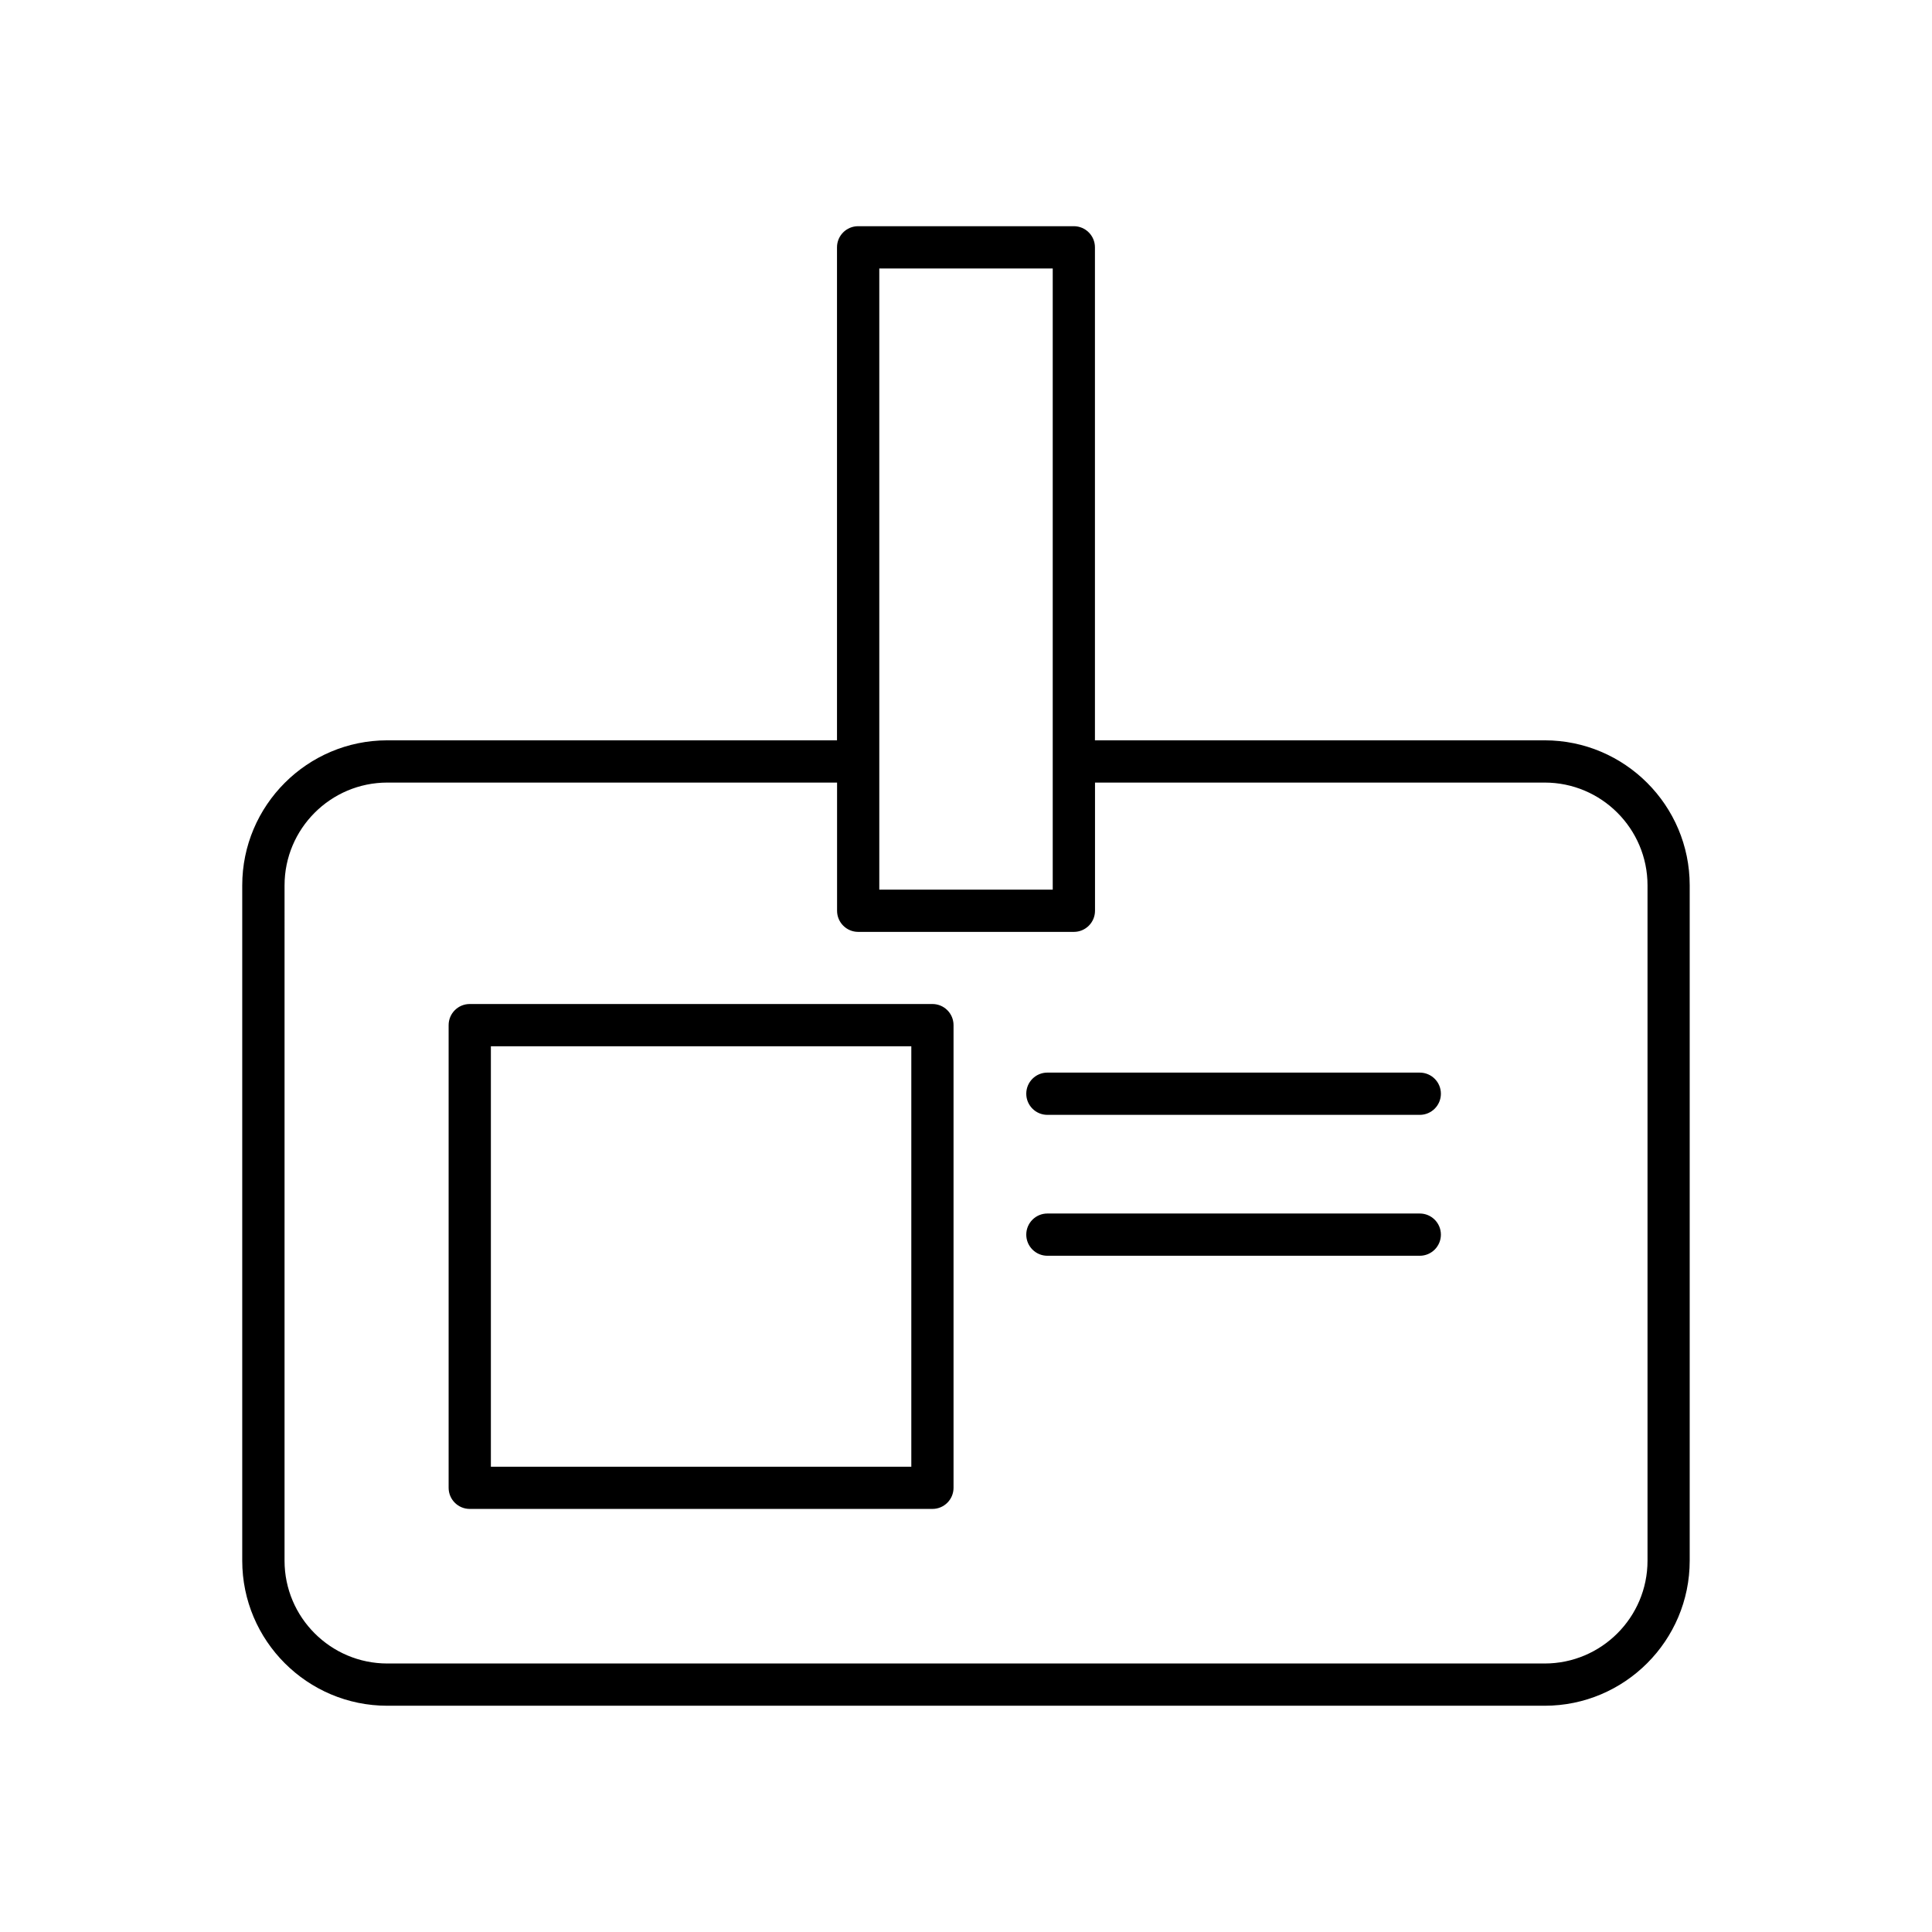
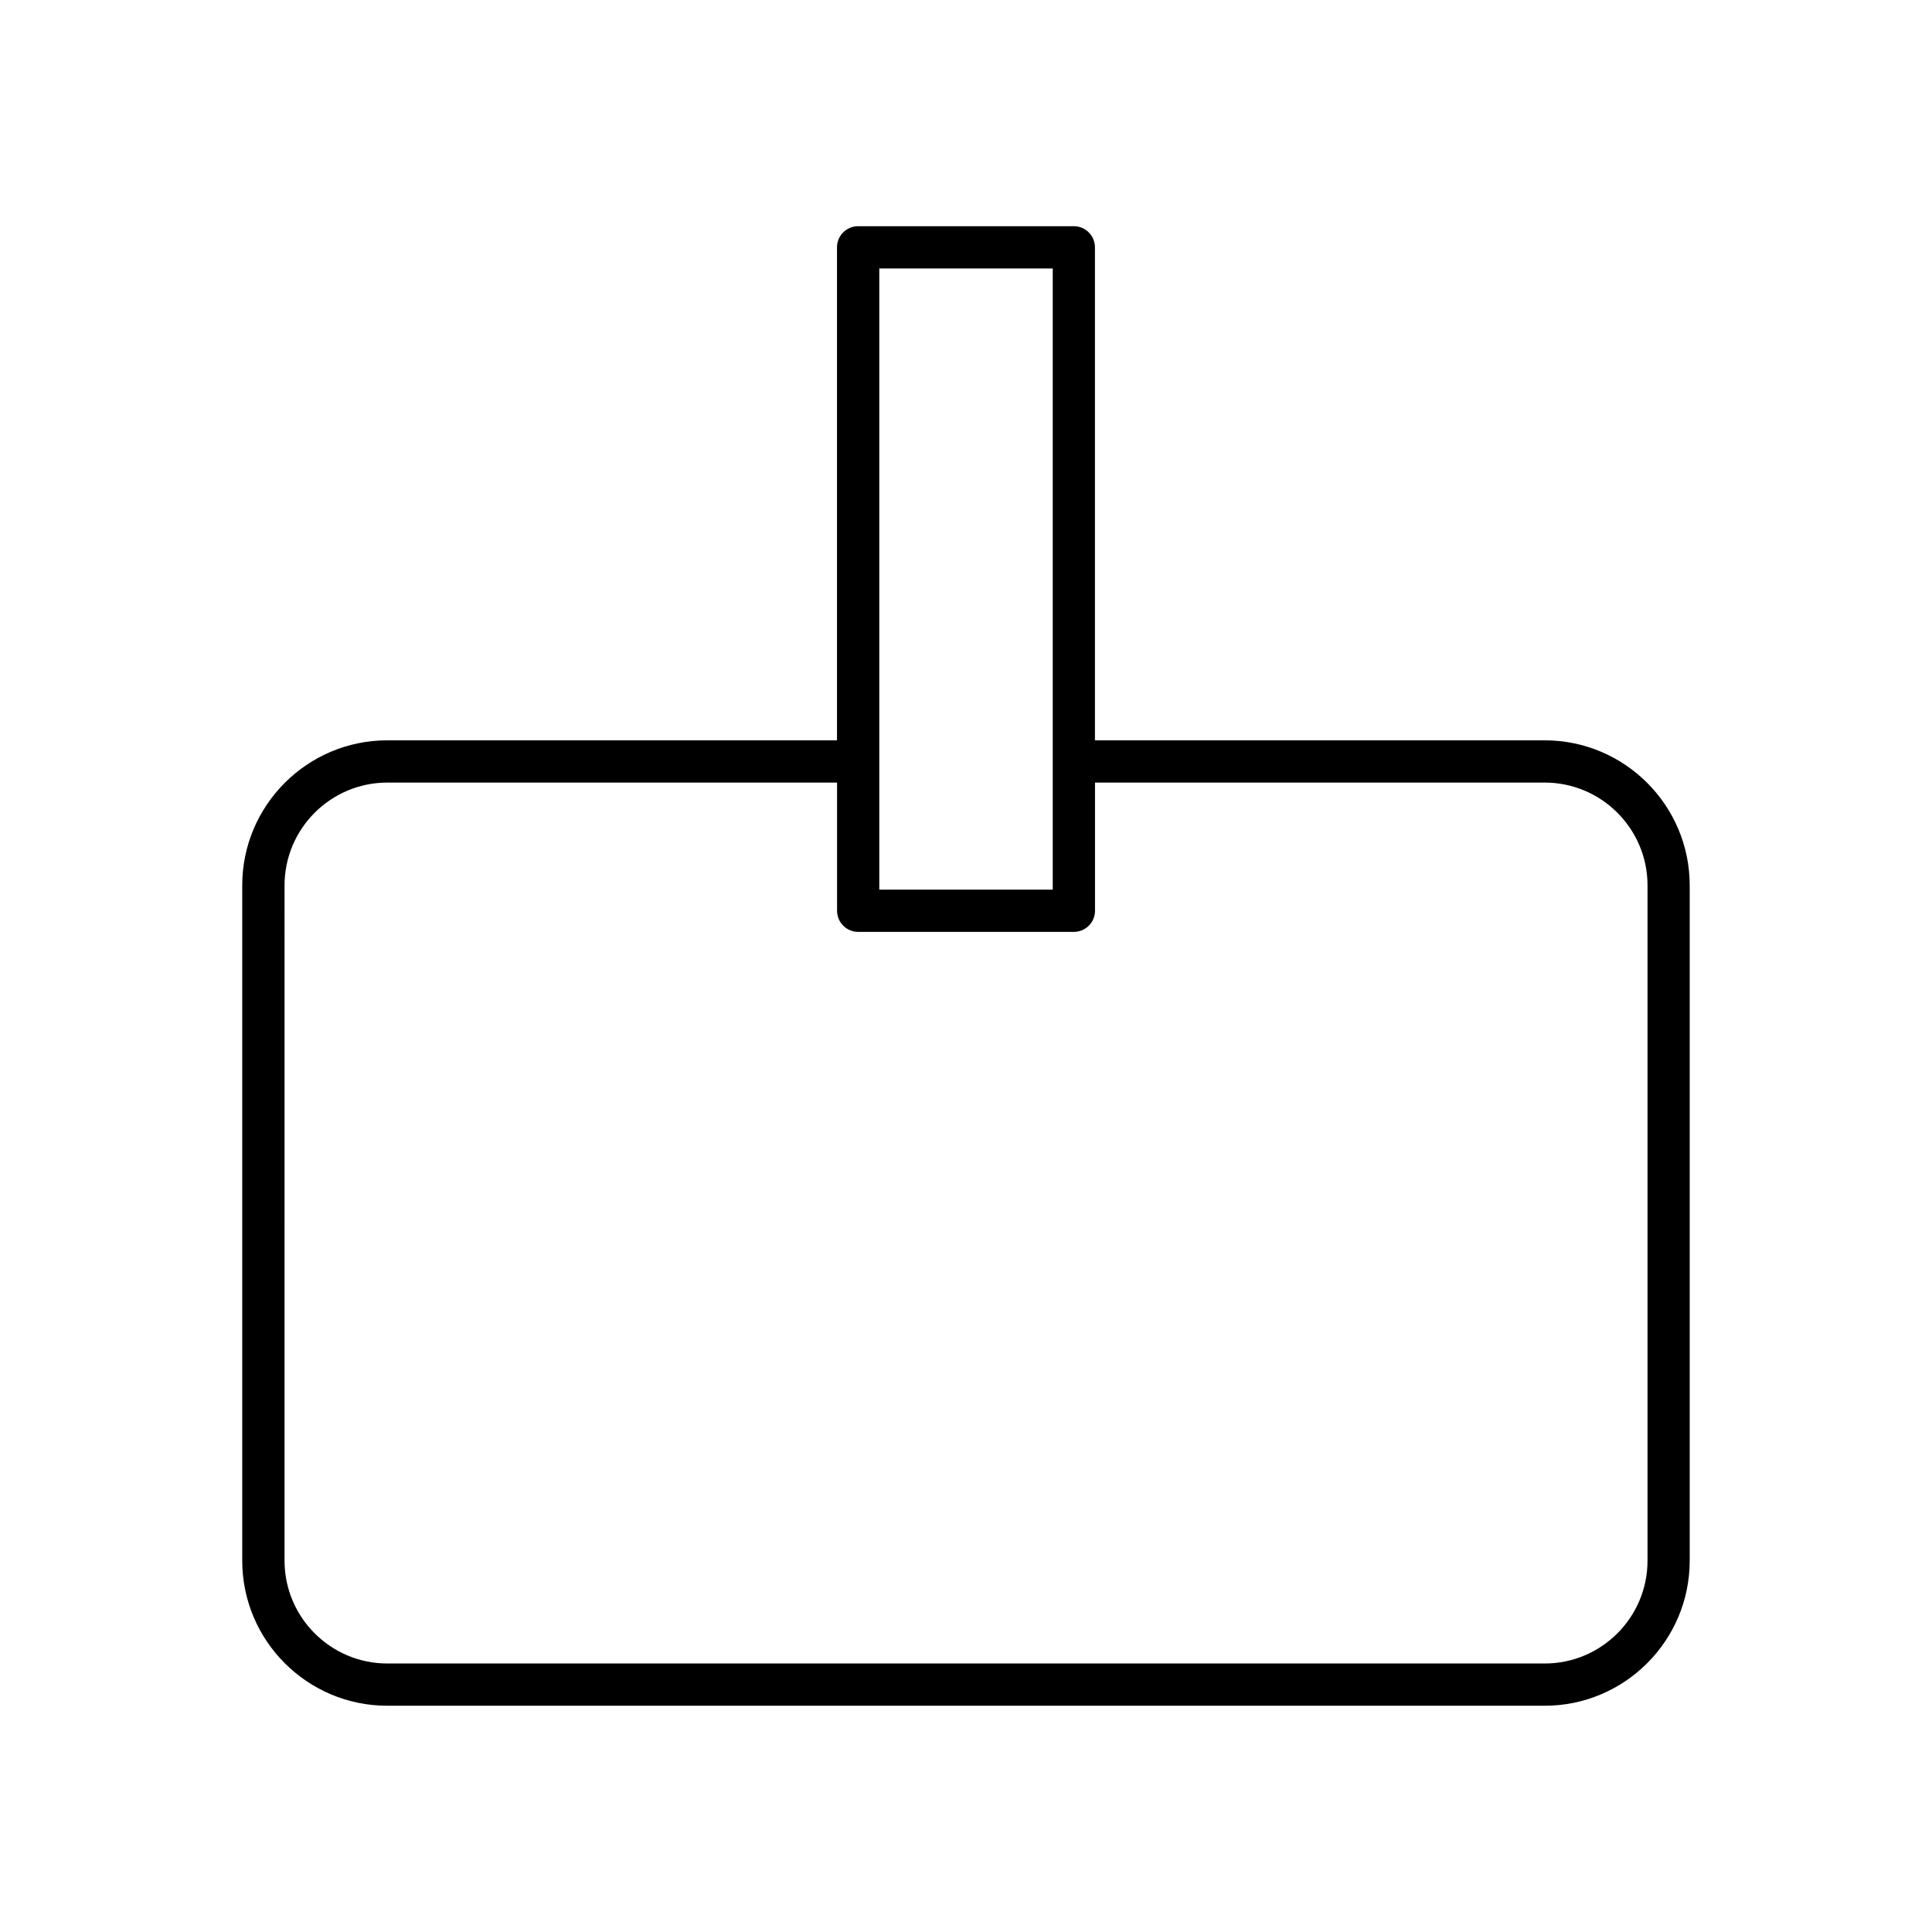
<svg xmlns="http://www.w3.org/2000/svg" fill="#000000" width="800px" height="800px" version="1.1" viewBox="144 144 512 512">
  <g>
    <path d="m246.64 596.04h306.71c21.195 0 38.438-17.246 38.438-38.438v-178.97c0-21.195-17.242-38.438-38.438-38.438h-119.18v-130.65c0-3.09-2.504-5.598-5.598-5.598h-57.16c-3.094 0-5.598 2.508-5.598 5.598v130.65h-119.18c-21.195 0-38.438 17.246-38.438 38.438v178.97c0.004 21.195 17.246 38.438 38.438 38.438zm130.38-250.22c0-0.008 0.004-0.016 0.004-0.027 0-0.008-0.004-0.016-0.004-0.027v-130.62h45.965v130.62c0 0.008-0.004 0.016-0.004 0.027 0 0.008 0.004 0.016 0.004 0.027v33.941h-45.965zm-157.61 32.812c0-15.023 12.219-27.242 27.242-27.242h119.18v33.969c0 3.09 2.504 5.598 5.598 5.598h57.16c3.094 0 5.598-2.508 5.598-5.598v-33.969h119.18c15.023 0 27.242 12.223 27.242 27.242v178.97c0 15.023-12.219 27.242-27.242 27.242h-306.72c-15.023 0-27.242-12.223-27.242-27.242z" />
-     <path d="m268.49 543.88h122.61c3.094 0 5.598-2.508 5.598-5.598v-122.61c0-3.09-2.504-5.598-5.598-5.598h-122.61c-3.094 0-5.598 2.508-5.598 5.598v122.61c0 3.09 2.504 5.598 5.598 5.598zm5.598-122.61h111.42v111.42h-111.42z" />
-     <path d="m421.57 476.79h98.684c3.094 0 5.598-2.508 5.598-5.598 0-3.09-2.504-5.598-5.598-5.598h-98.684c-3.094 0-5.598 2.508-5.598 5.598 0 3.09 2.504 5.598 5.598 5.598z" />
-     <path d="m421.57 439.45h98.684c3.094 0 5.598-2.508 5.598-5.598s-2.504-5.598-5.598-5.598l-98.684-0.004c-3.094 0-5.598 2.508-5.598 5.598 0 3.094 2.504 5.602 5.598 5.602z" />
  </g>
</svg>